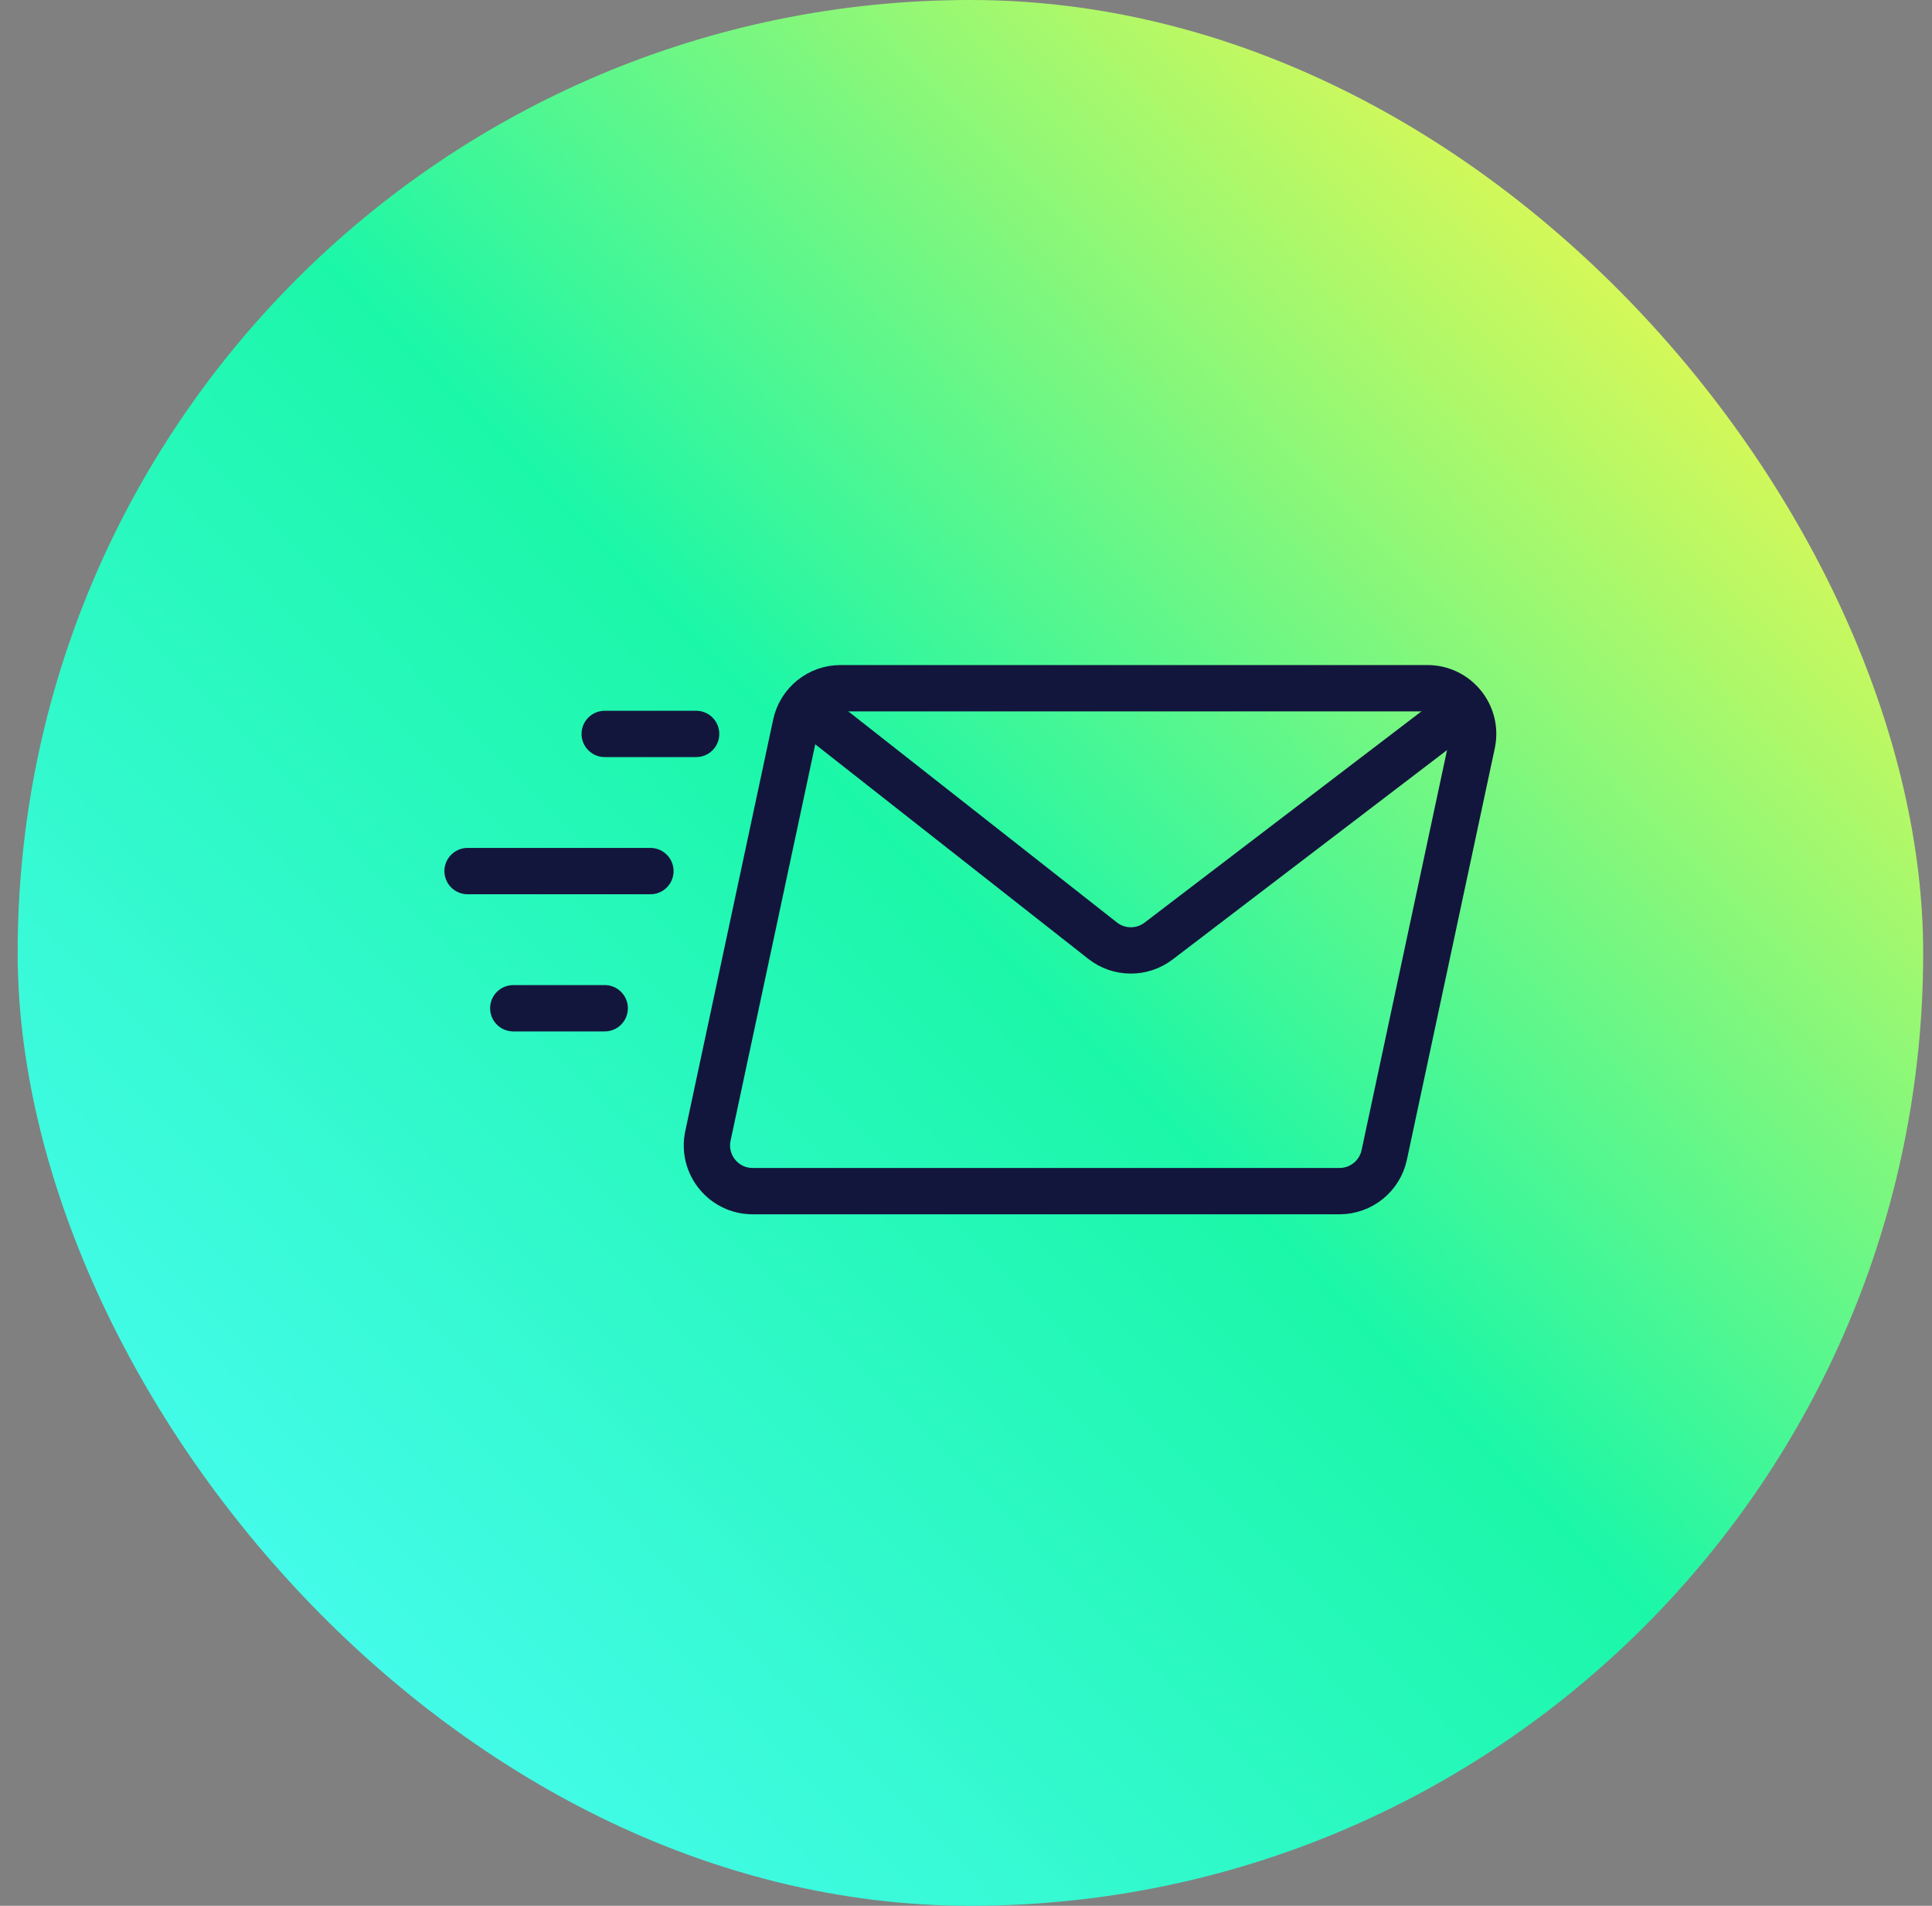
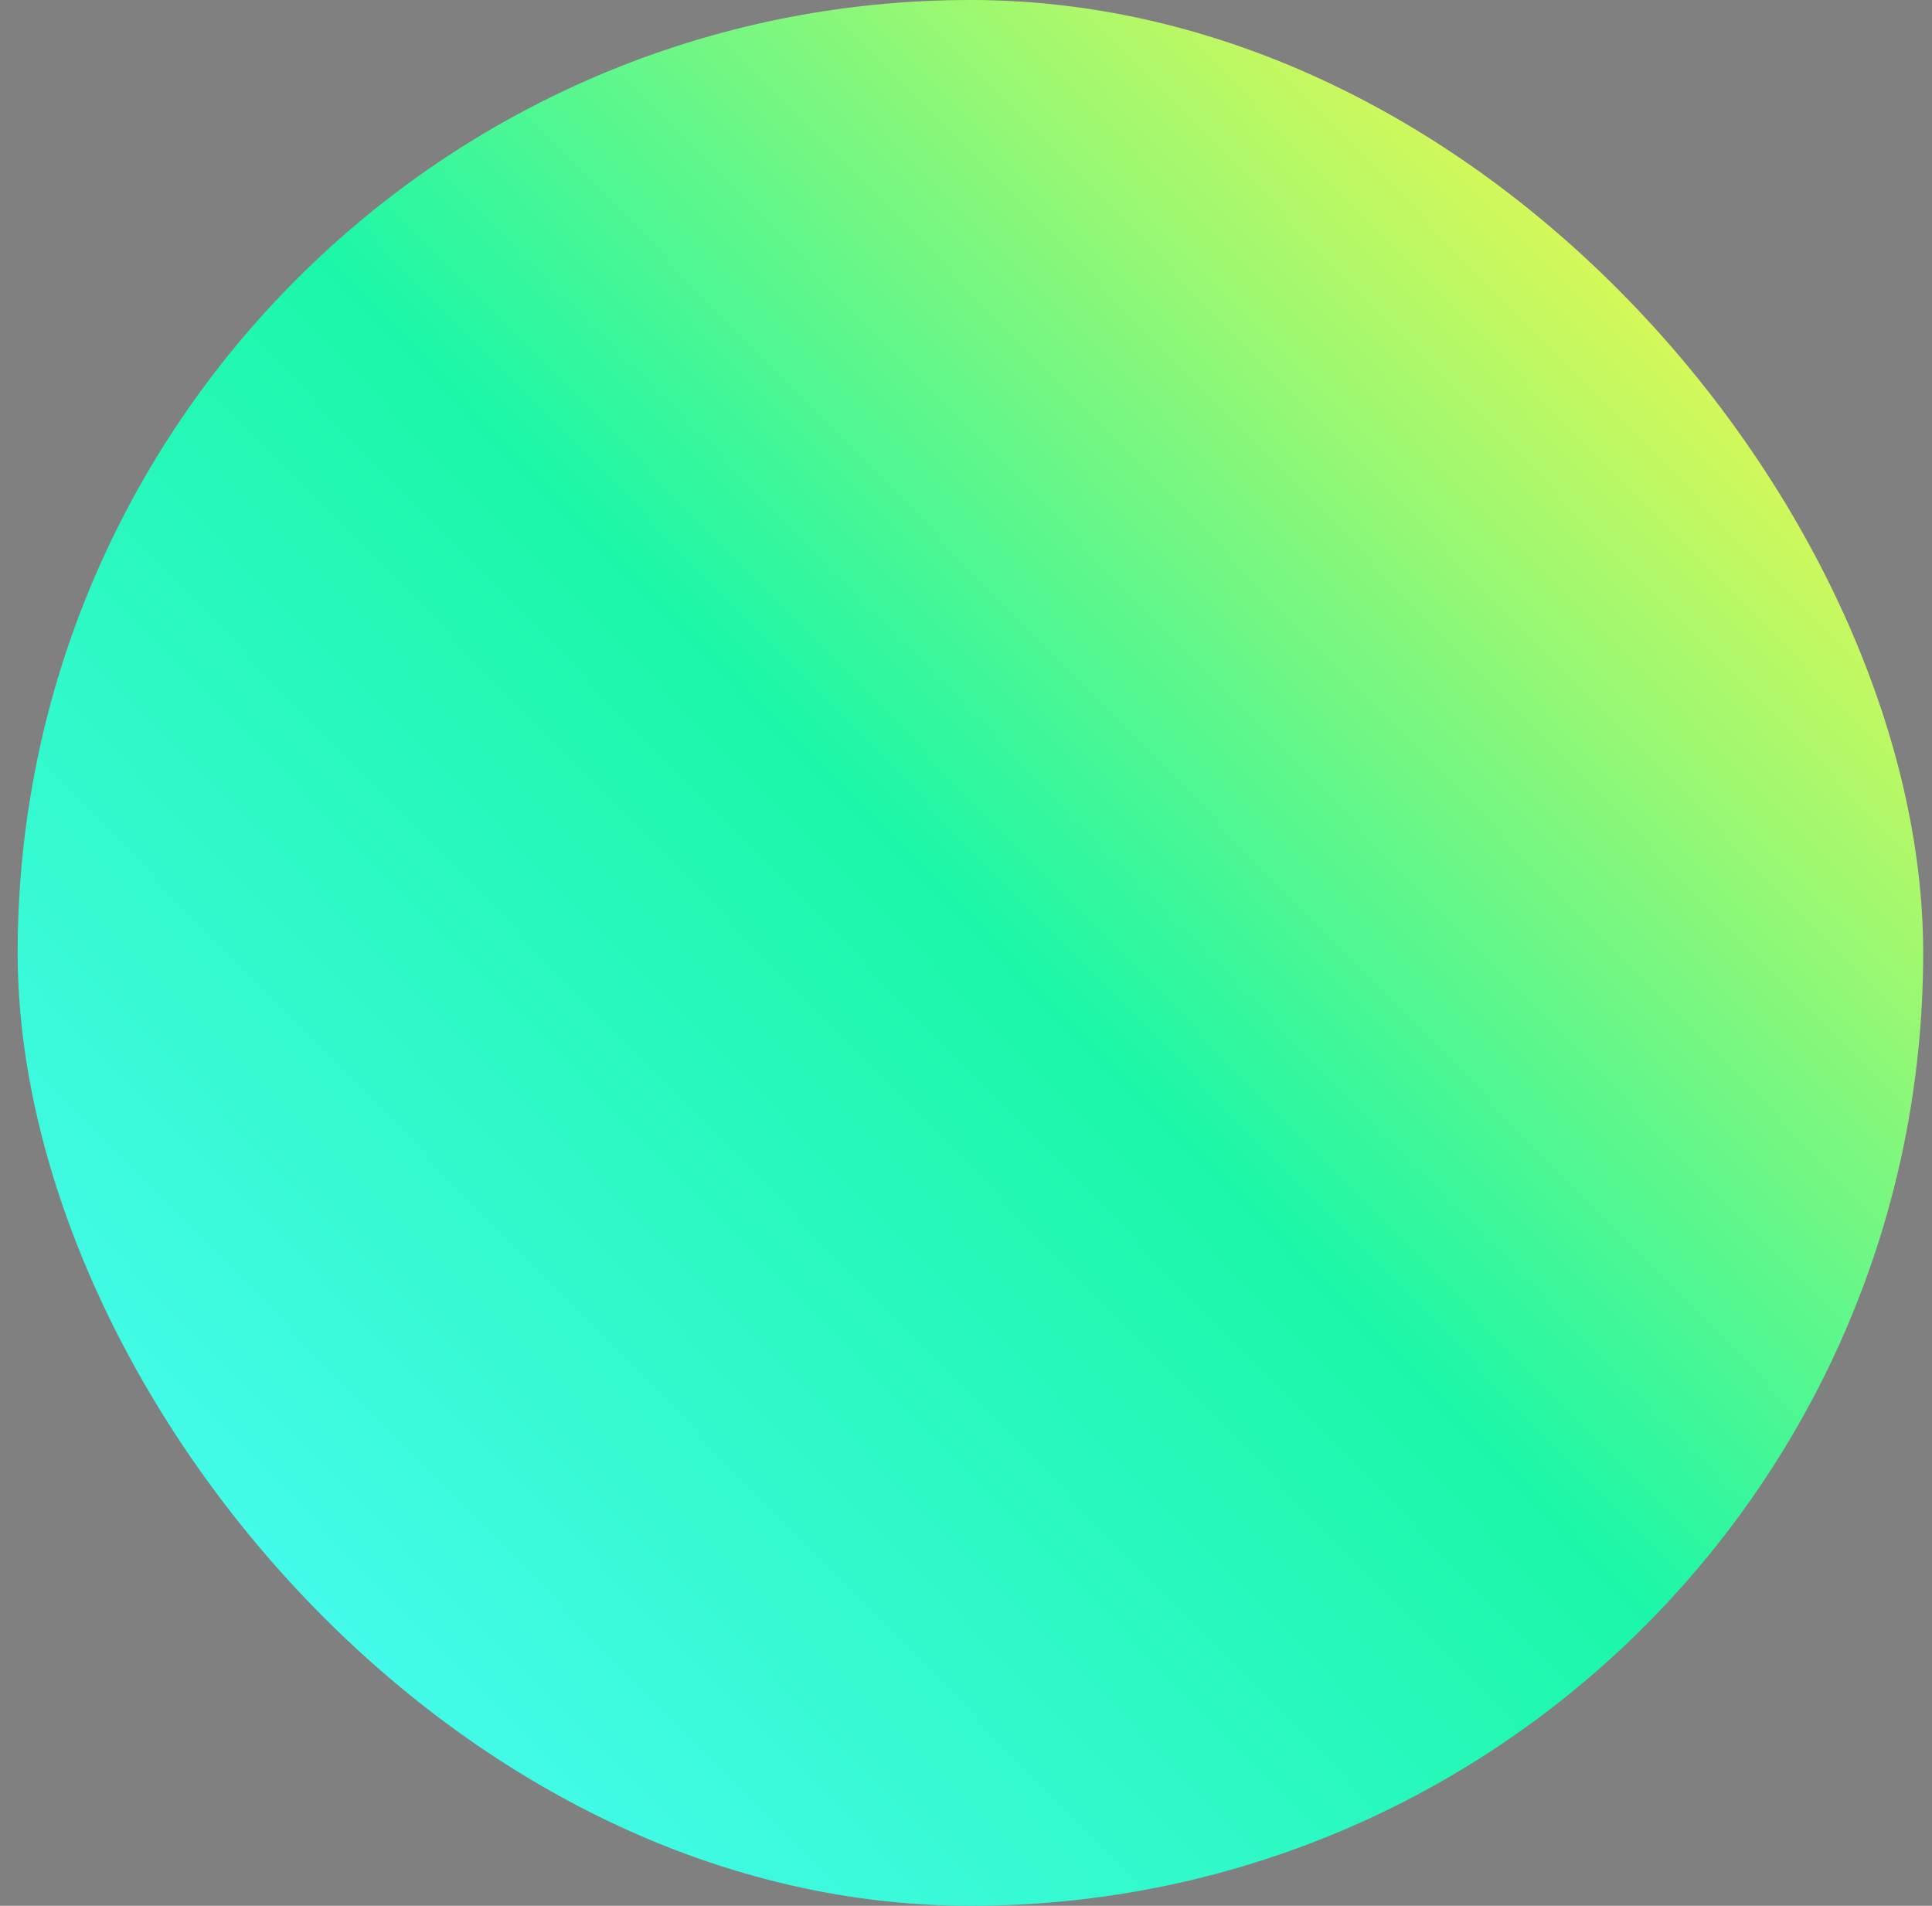
<svg xmlns="http://www.w3.org/2000/svg" width="73" height="72" viewBox="0 0 73 72" fill="none">
  <rect x="0" y="0" width="73" height="72" fill="#808080" stroke="none" />
  <rect x="0.667" width="72" height="72" rx="36" fill="url(#paint0_linear_19_207)" />
  <g clip-path="url(#clip0_19_207)">
    <path d="M26.303 27.727H22.849" stroke="#13163C" stroke-width="1.75" stroke-linecap="round" />
    <path d="M24.576 32.909L17.667 32.909" stroke="#13163C" stroke-width="1.75" stroke-linecap="round" />
    <path d="M22.849 38.091H19.394" stroke="#13163C" stroke-width="1.75" stroke-linecap="round" />
    <path d="M30.07 27.366C30.241 26.57 30.945 26 31.759 26H53.934C55.034 26 55.853 27.013 55.624 28.088L52.303 43.634C52.132 44.431 51.428 45 50.613 45H28.438C27.339 45 26.52 43.987 26.749 42.912L30.07 27.366Z" stroke="#13163C" stroke-width="1.75" />
    <path d="M30.621 26.863L41.661 35.537C42.28 36.024 43.15 36.03 43.776 35.553L55.167 26.863" stroke="#13163C" stroke-width="1.75" stroke-linecap="round" stroke-linejoin="round" />
  </g>
  <defs>
    <linearGradient id="paint0_linear_19_207" x1="74.467" y1="2.51407e-07" x2="0.474" y2="72.366" gradientUnits="userSpaceOnUse">
      <stop offset="0.095" stop-color="#FCF848" />
      <stop offset="0.495" stop-color="#1BF7A8" />
      <stop offset="0.938" stop-color="#4EFCFA" />
    </linearGradient>
    <clipPath id="clip0_19_207">
-       <rect width="40" height="40" fill="white" transform="translate(16.667 16)" />
-     </clipPath>
+       </clipPath>
  </defs>
</svg>